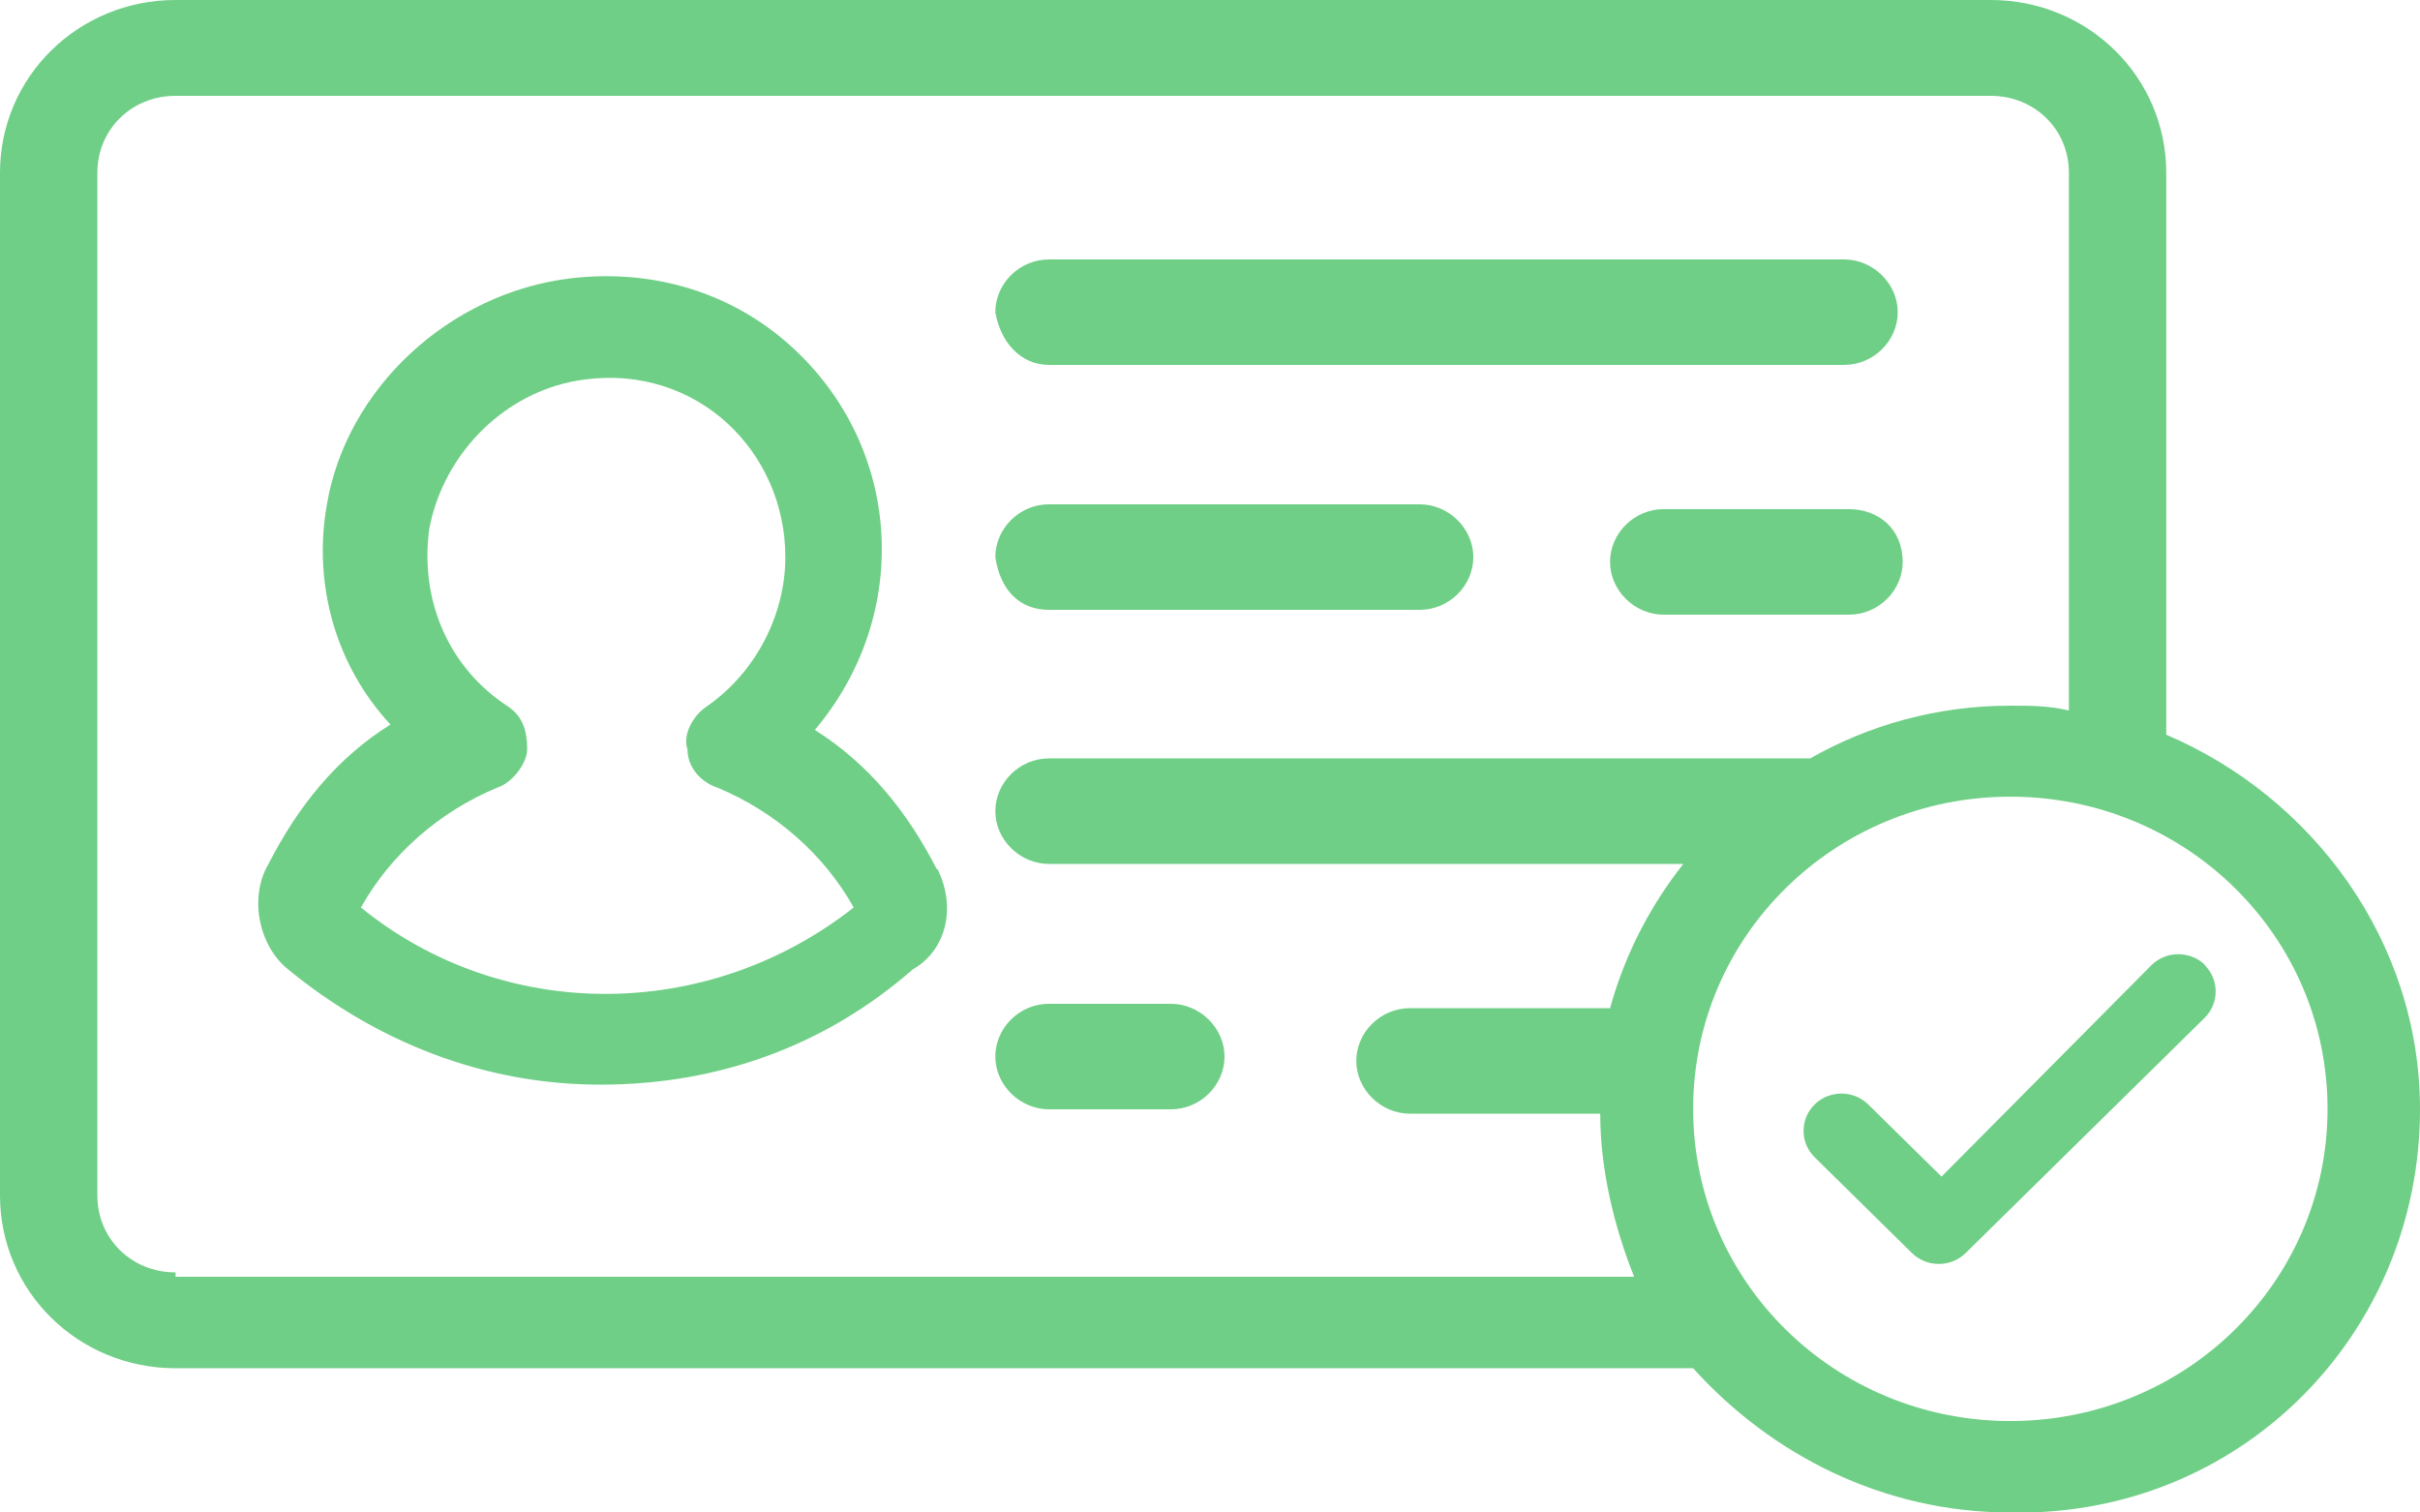
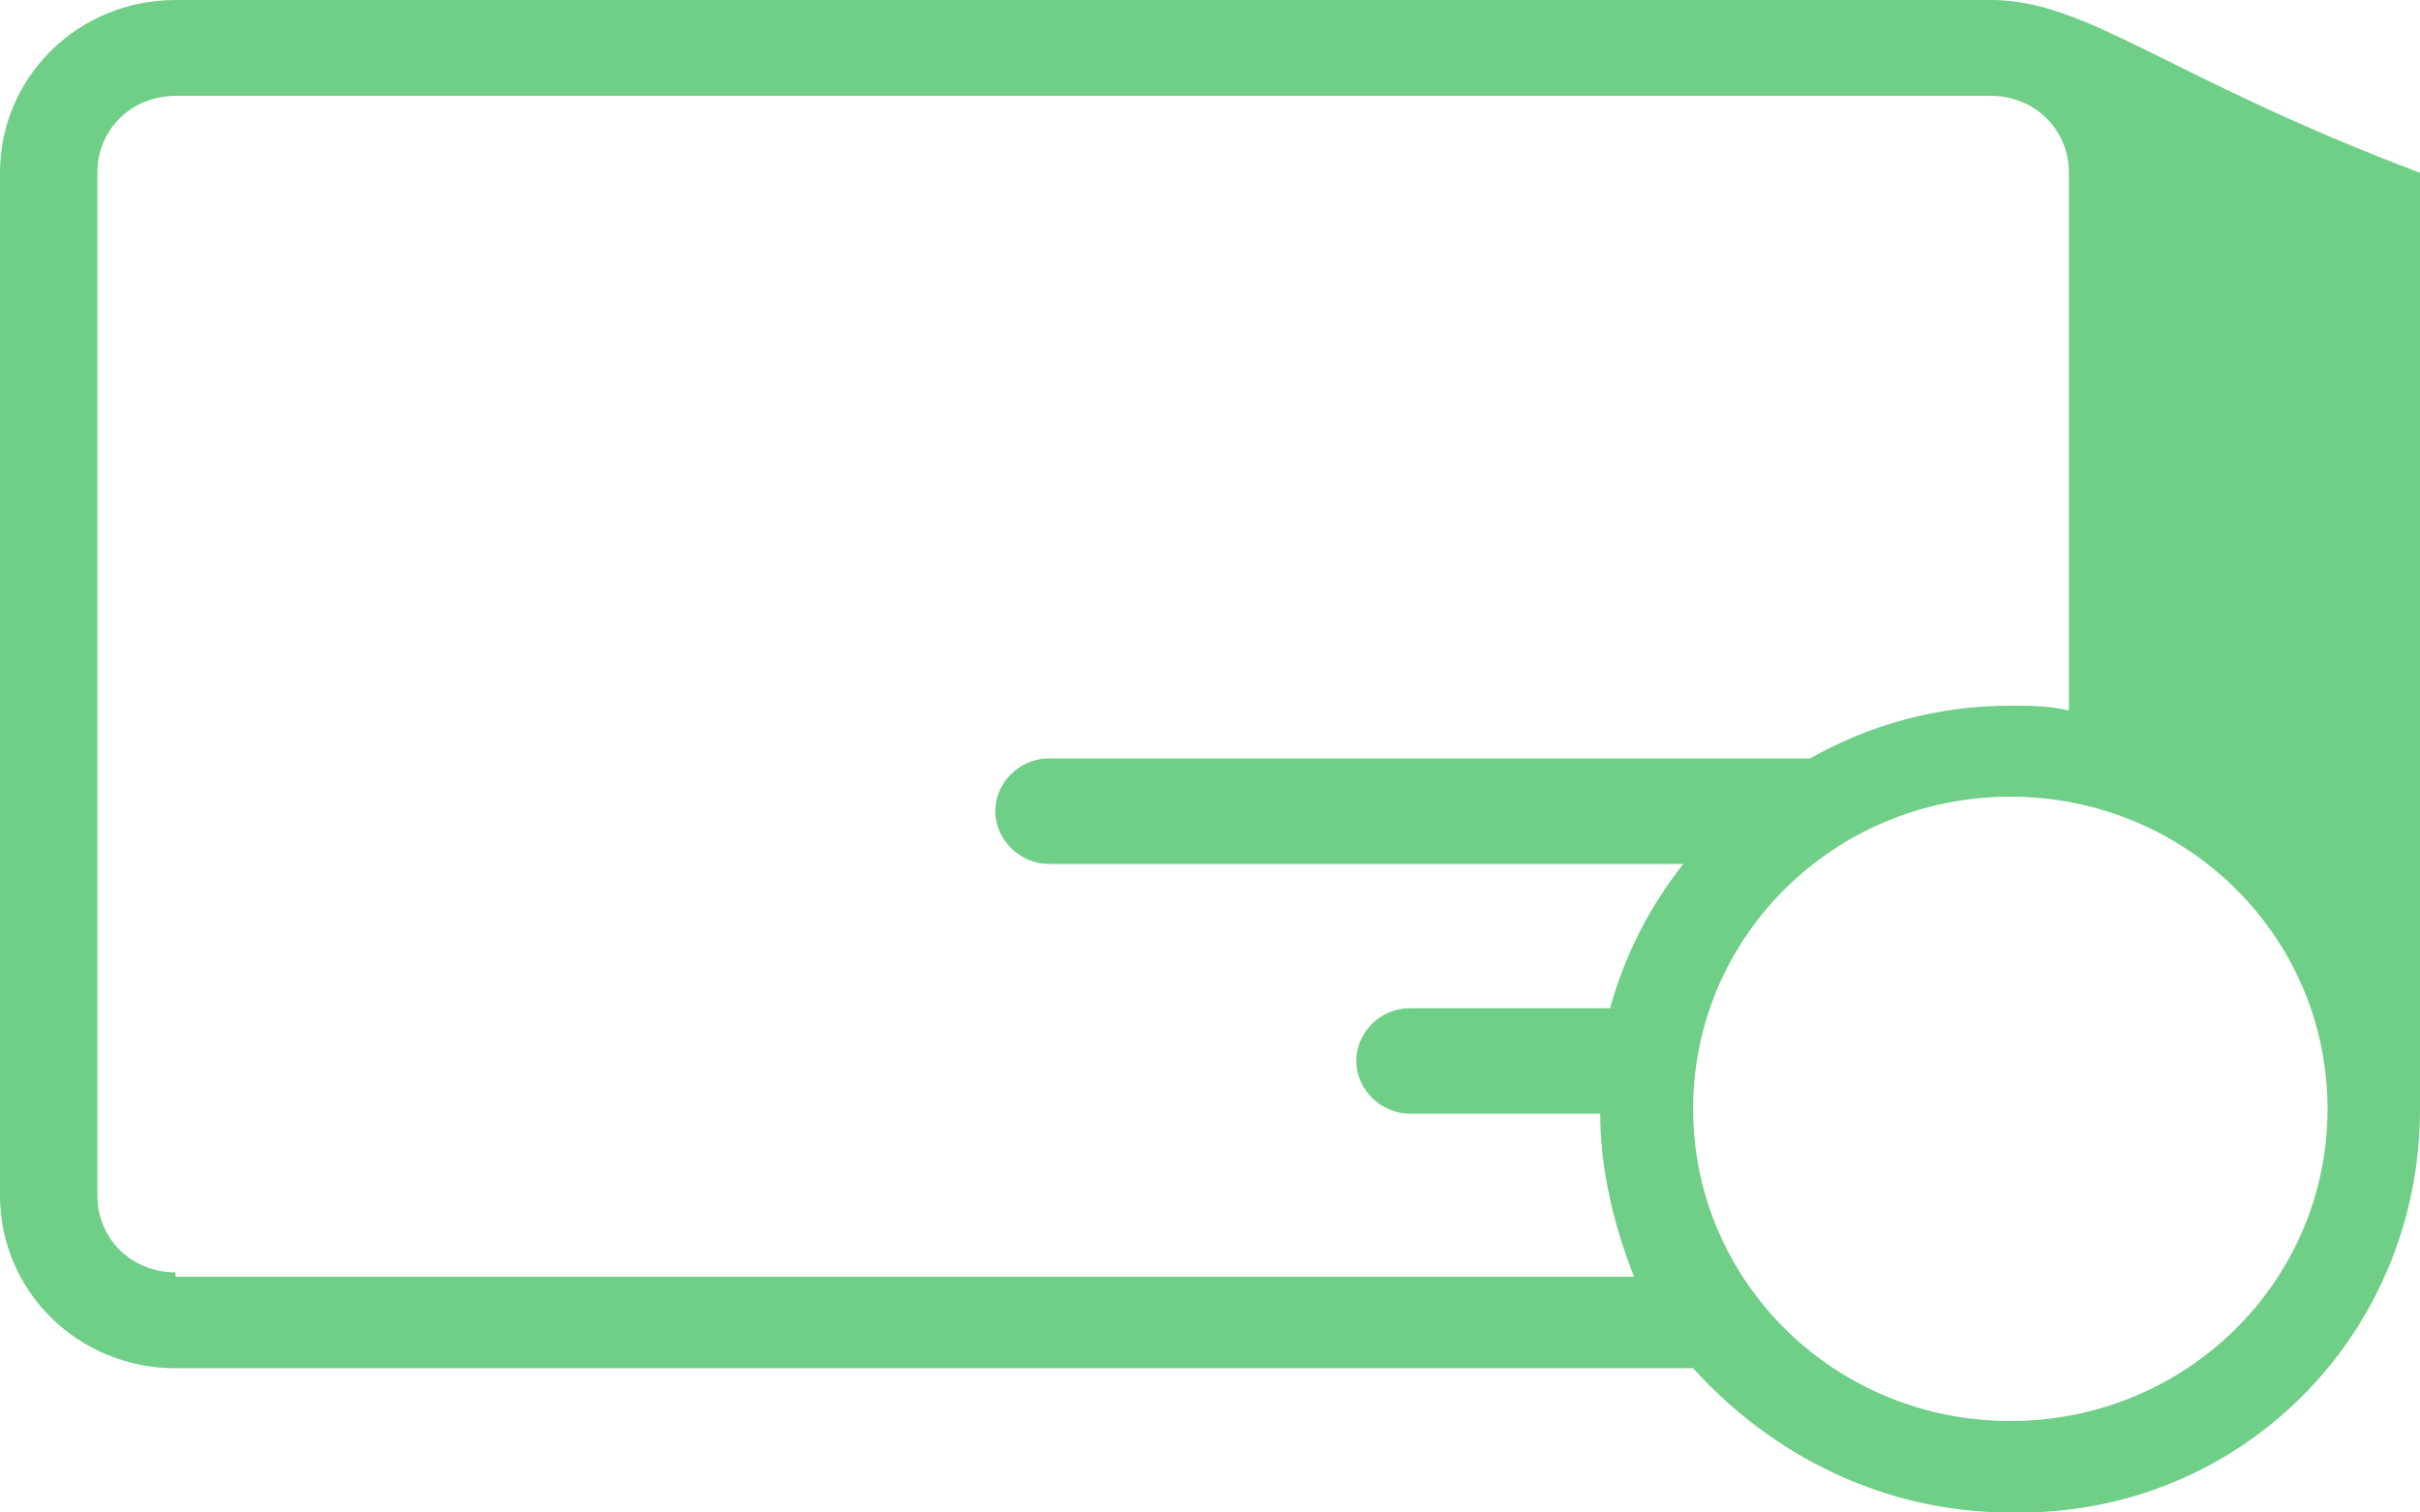
<svg xmlns="http://www.w3.org/2000/svg" width="48" height="30" viewBox="0 0 48 30" fill="none">
  <g clip-path="url(#clip0_3906_631)">
-     <path d="M36.675 10.099H32.998C32.413 10.099 31.935 10.579 31.935 11.146C31.935 11.712 32.422 12.192 32.998 12.192H36.675C37.261 12.192 37.739 11.712 37.739 11.146C37.739 10.483 37.251 10.099 36.675 10.099ZM20.805 7.238H36.578C37.163 7.238 37.641 6.758 37.641 6.192C37.641 5.626 37.153 5.146 36.578 5.146H20.805C20.22 5.146 19.742 5.626 19.742 6.192C19.84 6.768 20.23 7.238 20.805 7.238ZM20.805 12.096H28.16C28.745 12.096 29.223 11.616 29.223 11.05C29.223 10.483 28.735 10.003 28.16 10.003H20.805C20.22 10.003 19.742 10.483 19.742 11.05C19.84 11.712 20.23 12.096 20.805 12.096ZM23.224 19.91H20.805C20.22 19.91 19.742 20.39 19.742 20.957C19.742 21.523 20.23 22.003 20.805 22.003H23.224C23.81 22.003 24.288 21.523 24.288 20.957C24.288 20.39 23.8 19.91 23.224 19.91ZM18.581 17.241C17.996 16.099 17.226 15.149 16.162 14.477C18.094 12.192 17.908 8.861 15.675 6.854C14.514 5.808 12.963 5.328 11.324 5.52C8.905 5.808 6.876 7.709 6.486 9.994C6.194 11.616 6.681 13.229 7.745 14.371C6.681 15.034 5.911 15.993 5.326 17.136C4.935 17.798 5.13 18.758 5.716 19.229C7.462 20.659 9.588 21.514 11.91 21.514C14.231 21.514 16.357 20.755 18.103 19.229C18.776 18.845 18.972 17.99 18.591 17.232L18.581 17.241ZM7.159 18C7.745 16.953 8.71 16.099 9.871 15.619C10.164 15.523 10.456 15.139 10.456 14.861C10.456 14.477 10.359 14.198 10.066 14.006C8.905 13.248 8.32 11.914 8.515 10.483C8.808 8.957 10.066 7.718 11.607 7.526C13.831 7.238 15.577 8.957 15.577 11.05C15.577 12.192 14.992 13.334 14.026 14.006C13.734 14.198 13.539 14.582 13.636 14.861C13.636 15.245 13.929 15.523 14.221 15.619C15.382 16.099 16.348 16.953 16.933 18C14.026 20.285 9.969 20.285 7.159 18Z" fill="#6FCF86" />
-     <path d="M43.738 19.142C43.445 18.855 42.967 18.855 42.675 19.142L38.51 23.338L37.056 21.907C36.764 21.619 36.285 21.619 35.993 21.907C35.7 22.195 35.7 22.666 35.993 22.954L37.924 24.855C38.217 25.142 38.695 25.142 38.987 24.855L43.728 20.189C44.02 19.901 44.02 19.43 43.728 19.142H43.738Z" fill="#6FCF86" />
-     <path d="M33.583 27.139C35.134 28.858 37.358 30 39.875 30C44.42 30.096 48 26.477 48 22.003C48 18.672 45.874 15.811 42.967 14.573V3.427C42.967 1.526 41.416 0 39.485 0H3.482C1.551 0 0 1.526 0 3.427V23.712C0 25.613 1.551 27.139 3.482 27.139H33.574H33.583ZM46.166 21.994C46.166 25.421 43.357 28.186 39.875 28.186C36.393 28.186 33.583 25.421 33.583 21.994C33.583 18.566 36.393 15.802 39.875 15.802C43.357 15.802 46.166 18.566 46.166 21.994ZM3.482 25.334V25.238C2.614 25.238 1.931 24.576 1.931 23.712V3.427C1.931 2.573 2.604 1.901 3.482 1.901H39.485C40.353 1.901 41.036 2.563 41.036 3.427V14.093C40.645 13.997 40.265 13.997 39.875 13.997C38.422 13.997 37.066 14.381 35.905 15.043H20.805C20.22 15.043 19.742 15.523 19.742 16.09C19.742 16.656 20.23 17.136 20.805 17.136H33.388C32.715 17.99 32.228 18.941 31.935 19.997H27.965C27.38 19.997 26.902 20.477 26.902 21.043C26.902 21.61 27.39 22.09 27.965 22.09H31.74C31.74 23.232 32.032 24.374 32.413 25.325H3.482V25.334Z" fill="#6FCF86" />
+     <path d="M33.583 27.139C35.134 28.858 37.358 30 39.875 30C44.42 30.096 48 26.477 48 22.003V3.427C42.967 1.526 41.416 0 39.485 0H3.482C1.551 0 0 1.526 0 3.427V23.712C0 25.613 1.551 27.139 3.482 27.139H33.574H33.583ZM46.166 21.994C46.166 25.421 43.357 28.186 39.875 28.186C36.393 28.186 33.583 25.421 33.583 21.994C33.583 18.566 36.393 15.802 39.875 15.802C43.357 15.802 46.166 18.566 46.166 21.994ZM3.482 25.334V25.238C2.614 25.238 1.931 24.576 1.931 23.712V3.427C1.931 2.573 2.604 1.901 3.482 1.901H39.485C40.353 1.901 41.036 2.563 41.036 3.427V14.093C40.645 13.997 40.265 13.997 39.875 13.997C38.422 13.997 37.066 14.381 35.905 15.043H20.805C20.22 15.043 19.742 15.523 19.742 16.09C19.742 16.656 20.23 17.136 20.805 17.136H33.388C32.715 17.99 32.228 18.941 31.935 19.997H27.965C27.38 19.997 26.902 20.477 26.902 21.043C26.902 21.61 27.39 22.09 27.965 22.09H31.74C31.74 23.232 32.032 24.374 32.413 25.325H3.482V25.334Z" fill="#6FCF86" />
  </g>
  <defs>
    <clipPath id="clip0_3906_631">
      <rect width="48" height="30" fill="white" />
    </clipPath>
  </defs>
</svg>